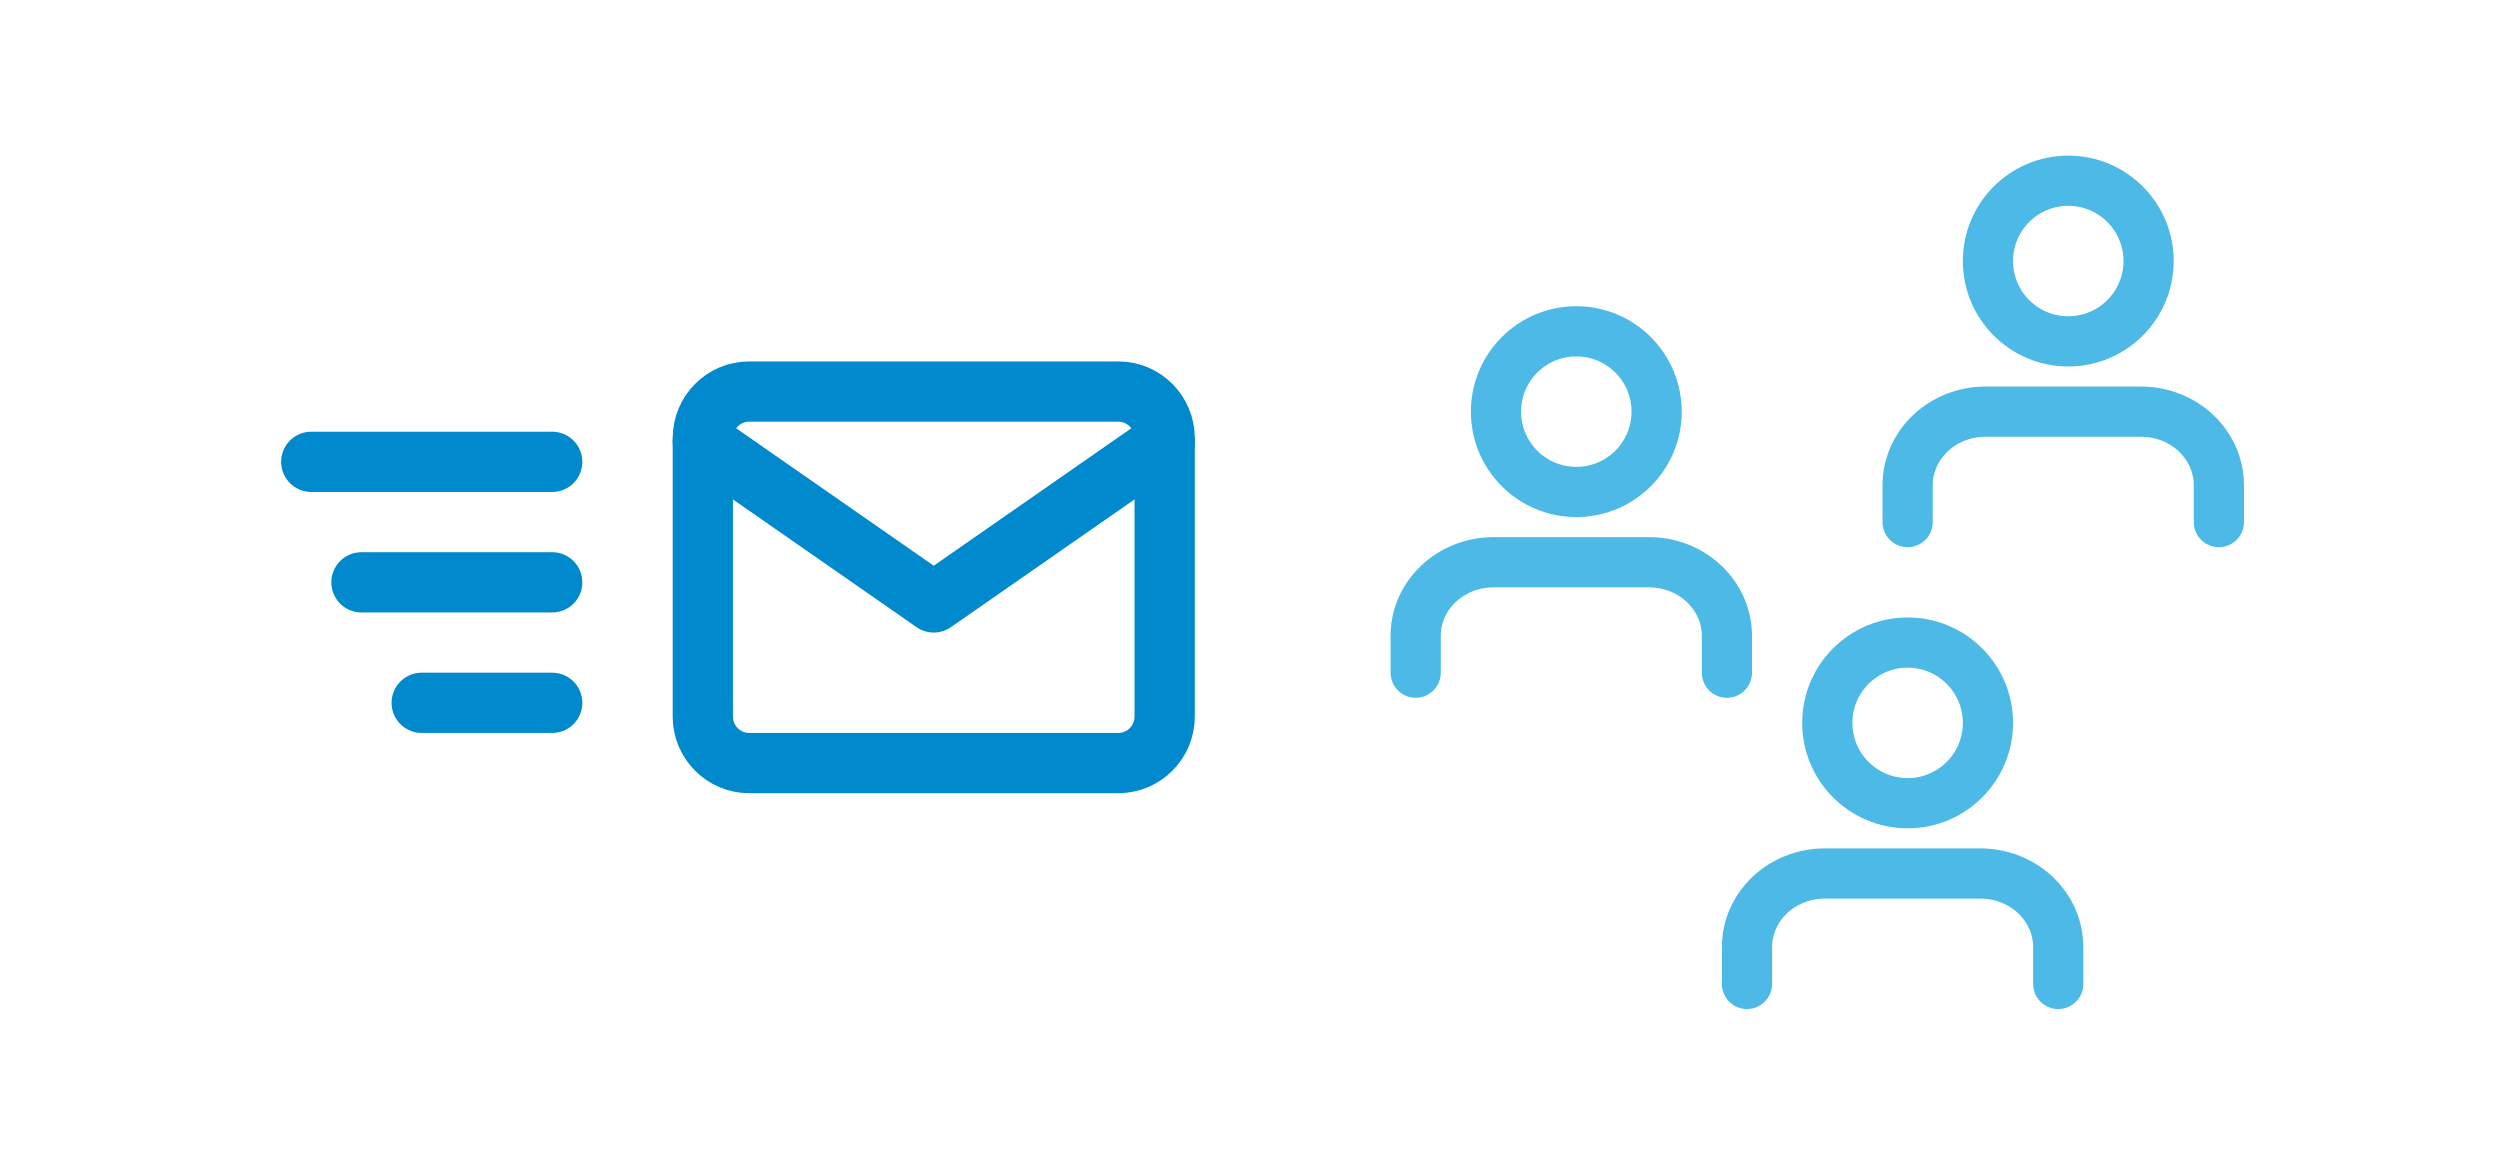
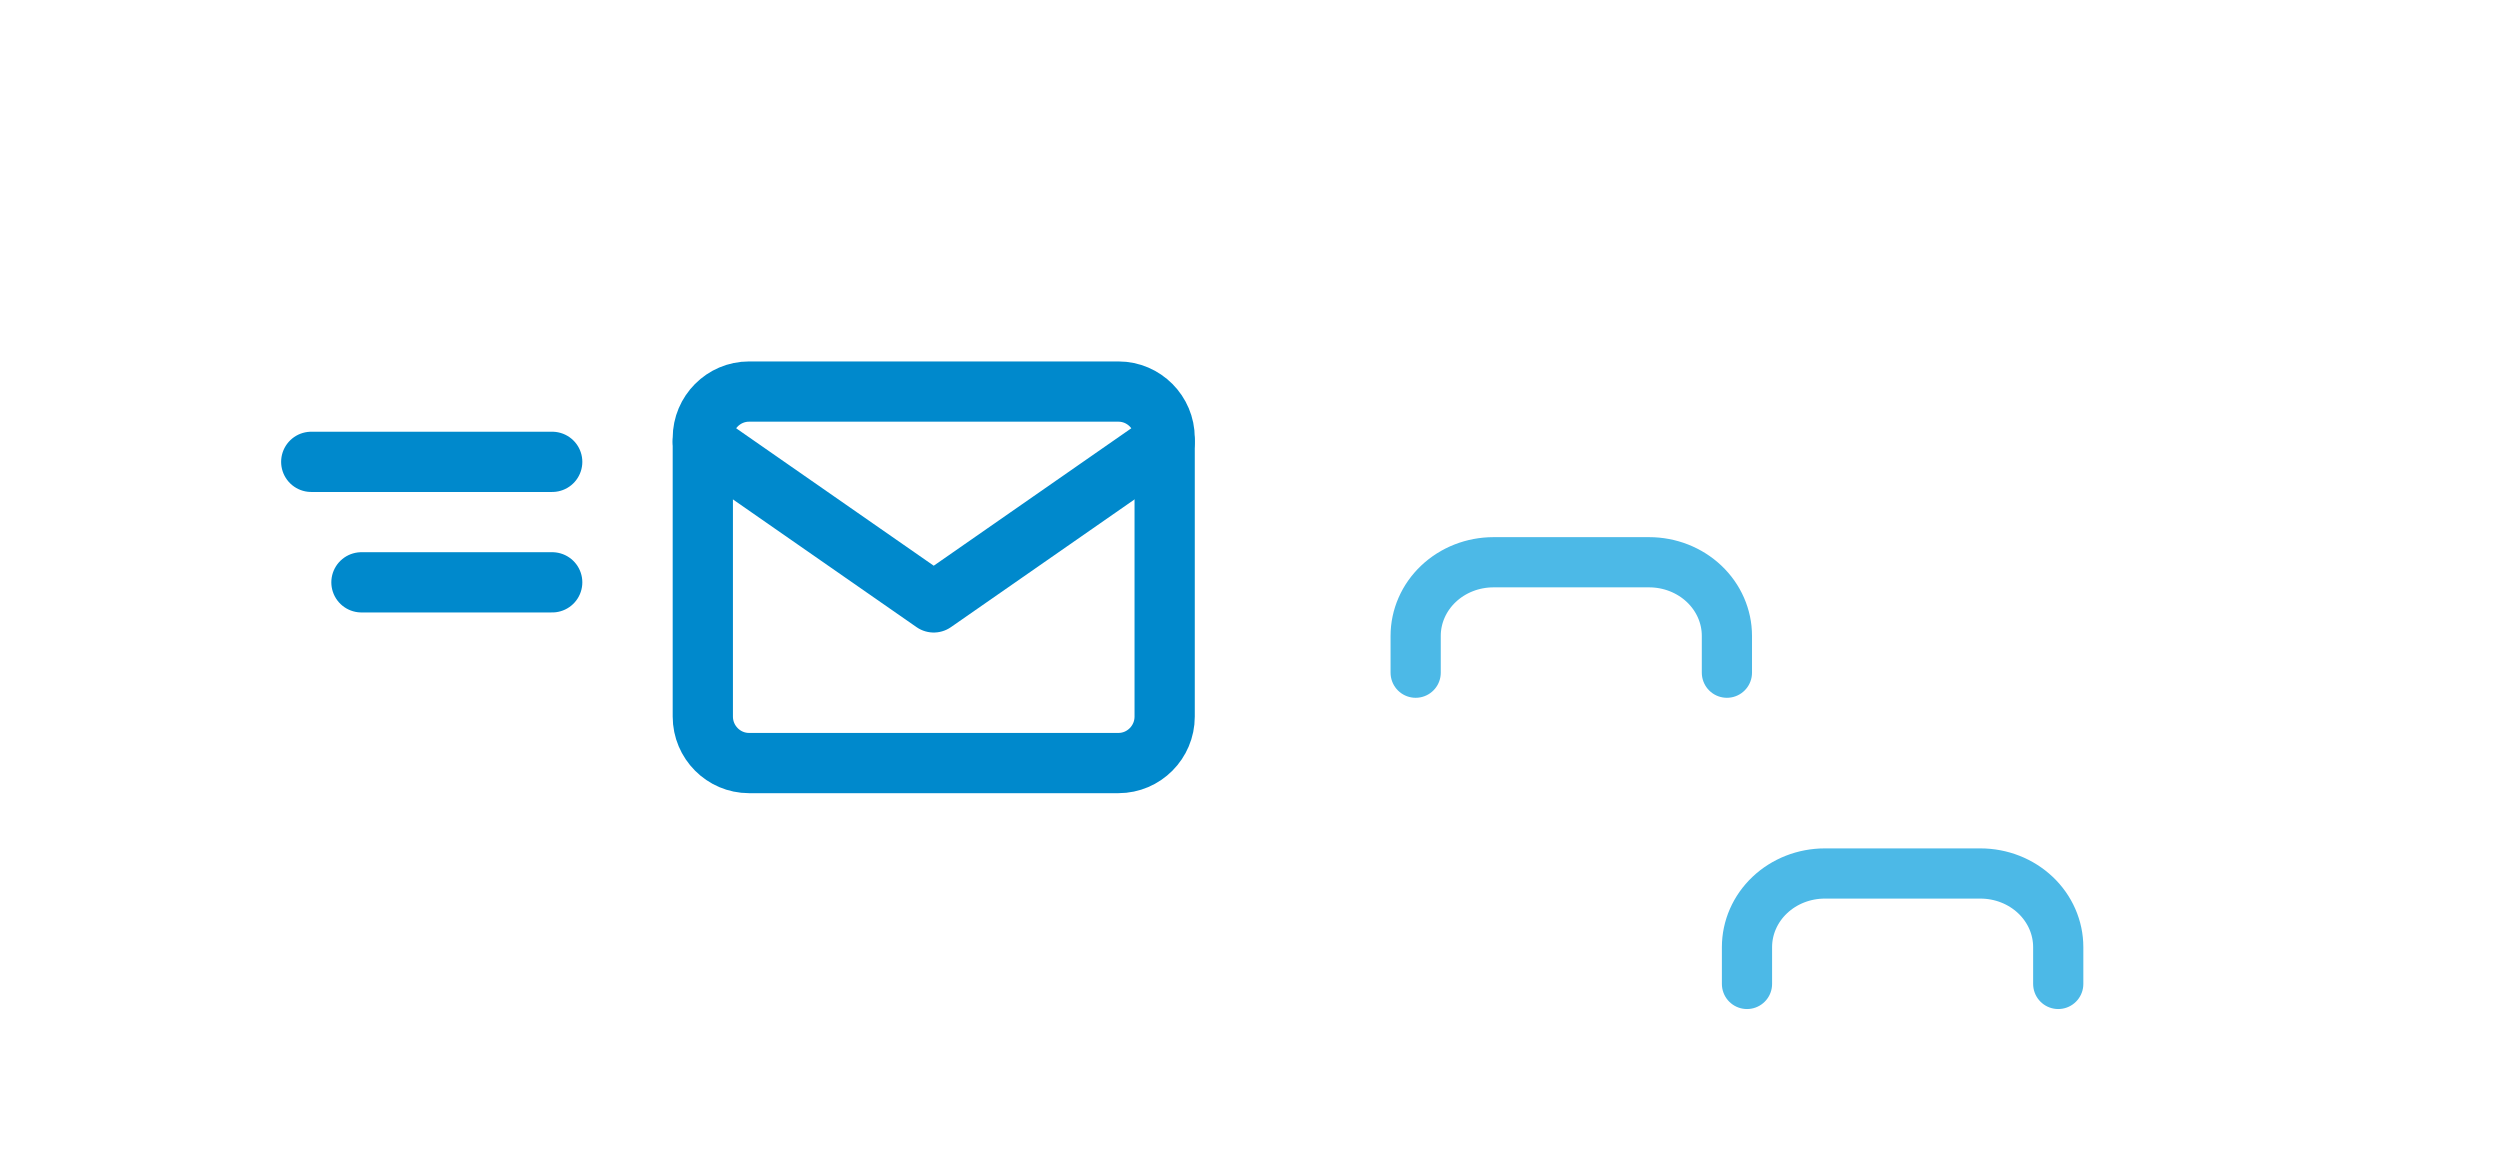
<svg xmlns="http://www.w3.org/2000/svg" width="249" height="116" viewBox="0 0 249 116" fill="none">
  <path d="M172 67V63.333C172 61.388 171.183 59.523 169.73 58.148C168.277 56.773 166.305 56 164.25 56H148.75C146.695 56 144.723 56.773 143.27 58.148C141.817 59.523 141 61.388 141 63.333V67" stroke="#4CB9E7" stroke-width="5" stroke-linecap="round" stroke-linejoin="round" />
-   <path d="M157 49C161.418 49 165 45.418 165 41C165 36.582 161.418 33 157 33C152.582 33 149 36.582 149 41C149 45.418 152.582 49 157 49Z" stroke="#4CB9E7" stroke-width="5" stroke-linecap="round" stroke-linejoin="round" />
  <path d="M205 98V94.333C205 92.388 204.183 90.523 202.73 89.148C201.277 87.773 199.305 87 197.25 87H181.75C179.695 87 177.723 87.773 176.27 89.148C174.817 90.523 174 92.388 174 94.333V98" stroke="#4CB9E7" stroke-width="5" stroke-linecap="round" stroke-linejoin="round" />
-   <path d="M190 80C194.418 80 198 76.418 198 72C198 67.582 194.418 64 190 64C185.582 64 182 67.582 182 72C182 76.418 185.582 80 190 80Z" stroke="#4CB9E7" stroke-width="5" stroke-linecap="round" stroke-linejoin="round" />
-   <path d="M221 52V48.333C221 46.388 220.183 44.523 218.73 43.148C217.277 41.773 215.305 41 213.25 41H197.75C195.695 41 193.723 41.773 192.27 43.148C190.817 44.523 190 46.388 190 48.333V52" stroke="#4CB9E7" stroke-width="5" stroke-linecap="round" stroke-linejoin="round" />
-   <path d="M206 34C210.418 34 214 30.418 214 26C214 21.582 210.418 18 206 18C201.582 18 198 21.582 198 26C198 30.418 201.582 34 206 34Z" stroke="#4CB9E7" stroke-width="5" stroke-linecap="round" stroke-linejoin="round" />
  <path d="M74.6 39H111.4C113.93 39 116 41.081 116 43.625V71.375C116 73.919 113.93 76 111.4 76H74.6C72.07 76 70 73.919 70 71.375V43.625C70 41.081 72.07 39 74.6 39Z" stroke="#0089CC" stroke-width="6" stroke-linecap="round" stroke-linejoin="round" />
  <path d="M116 44L93 60L70 44" stroke="#0089CC" stroke-width="6" stroke-linecap="round" stroke-linejoin="round" />
  <line x1="31" y1="46" x2="55" y2="46" stroke="#0089CC" stroke-width="6" stroke-linecap="round" stroke-linejoin="round" />
  <line x1="36" y1="58" x2="55" y2="58" stroke="#0089CC" stroke-width="6" stroke-linecap="round" stroke-linejoin="round" />
-   <line x1="42" y1="70" x2="55" y2="70" stroke="#0089CC" stroke-width="6" stroke-linecap="round" stroke-linejoin="round" />
</svg>